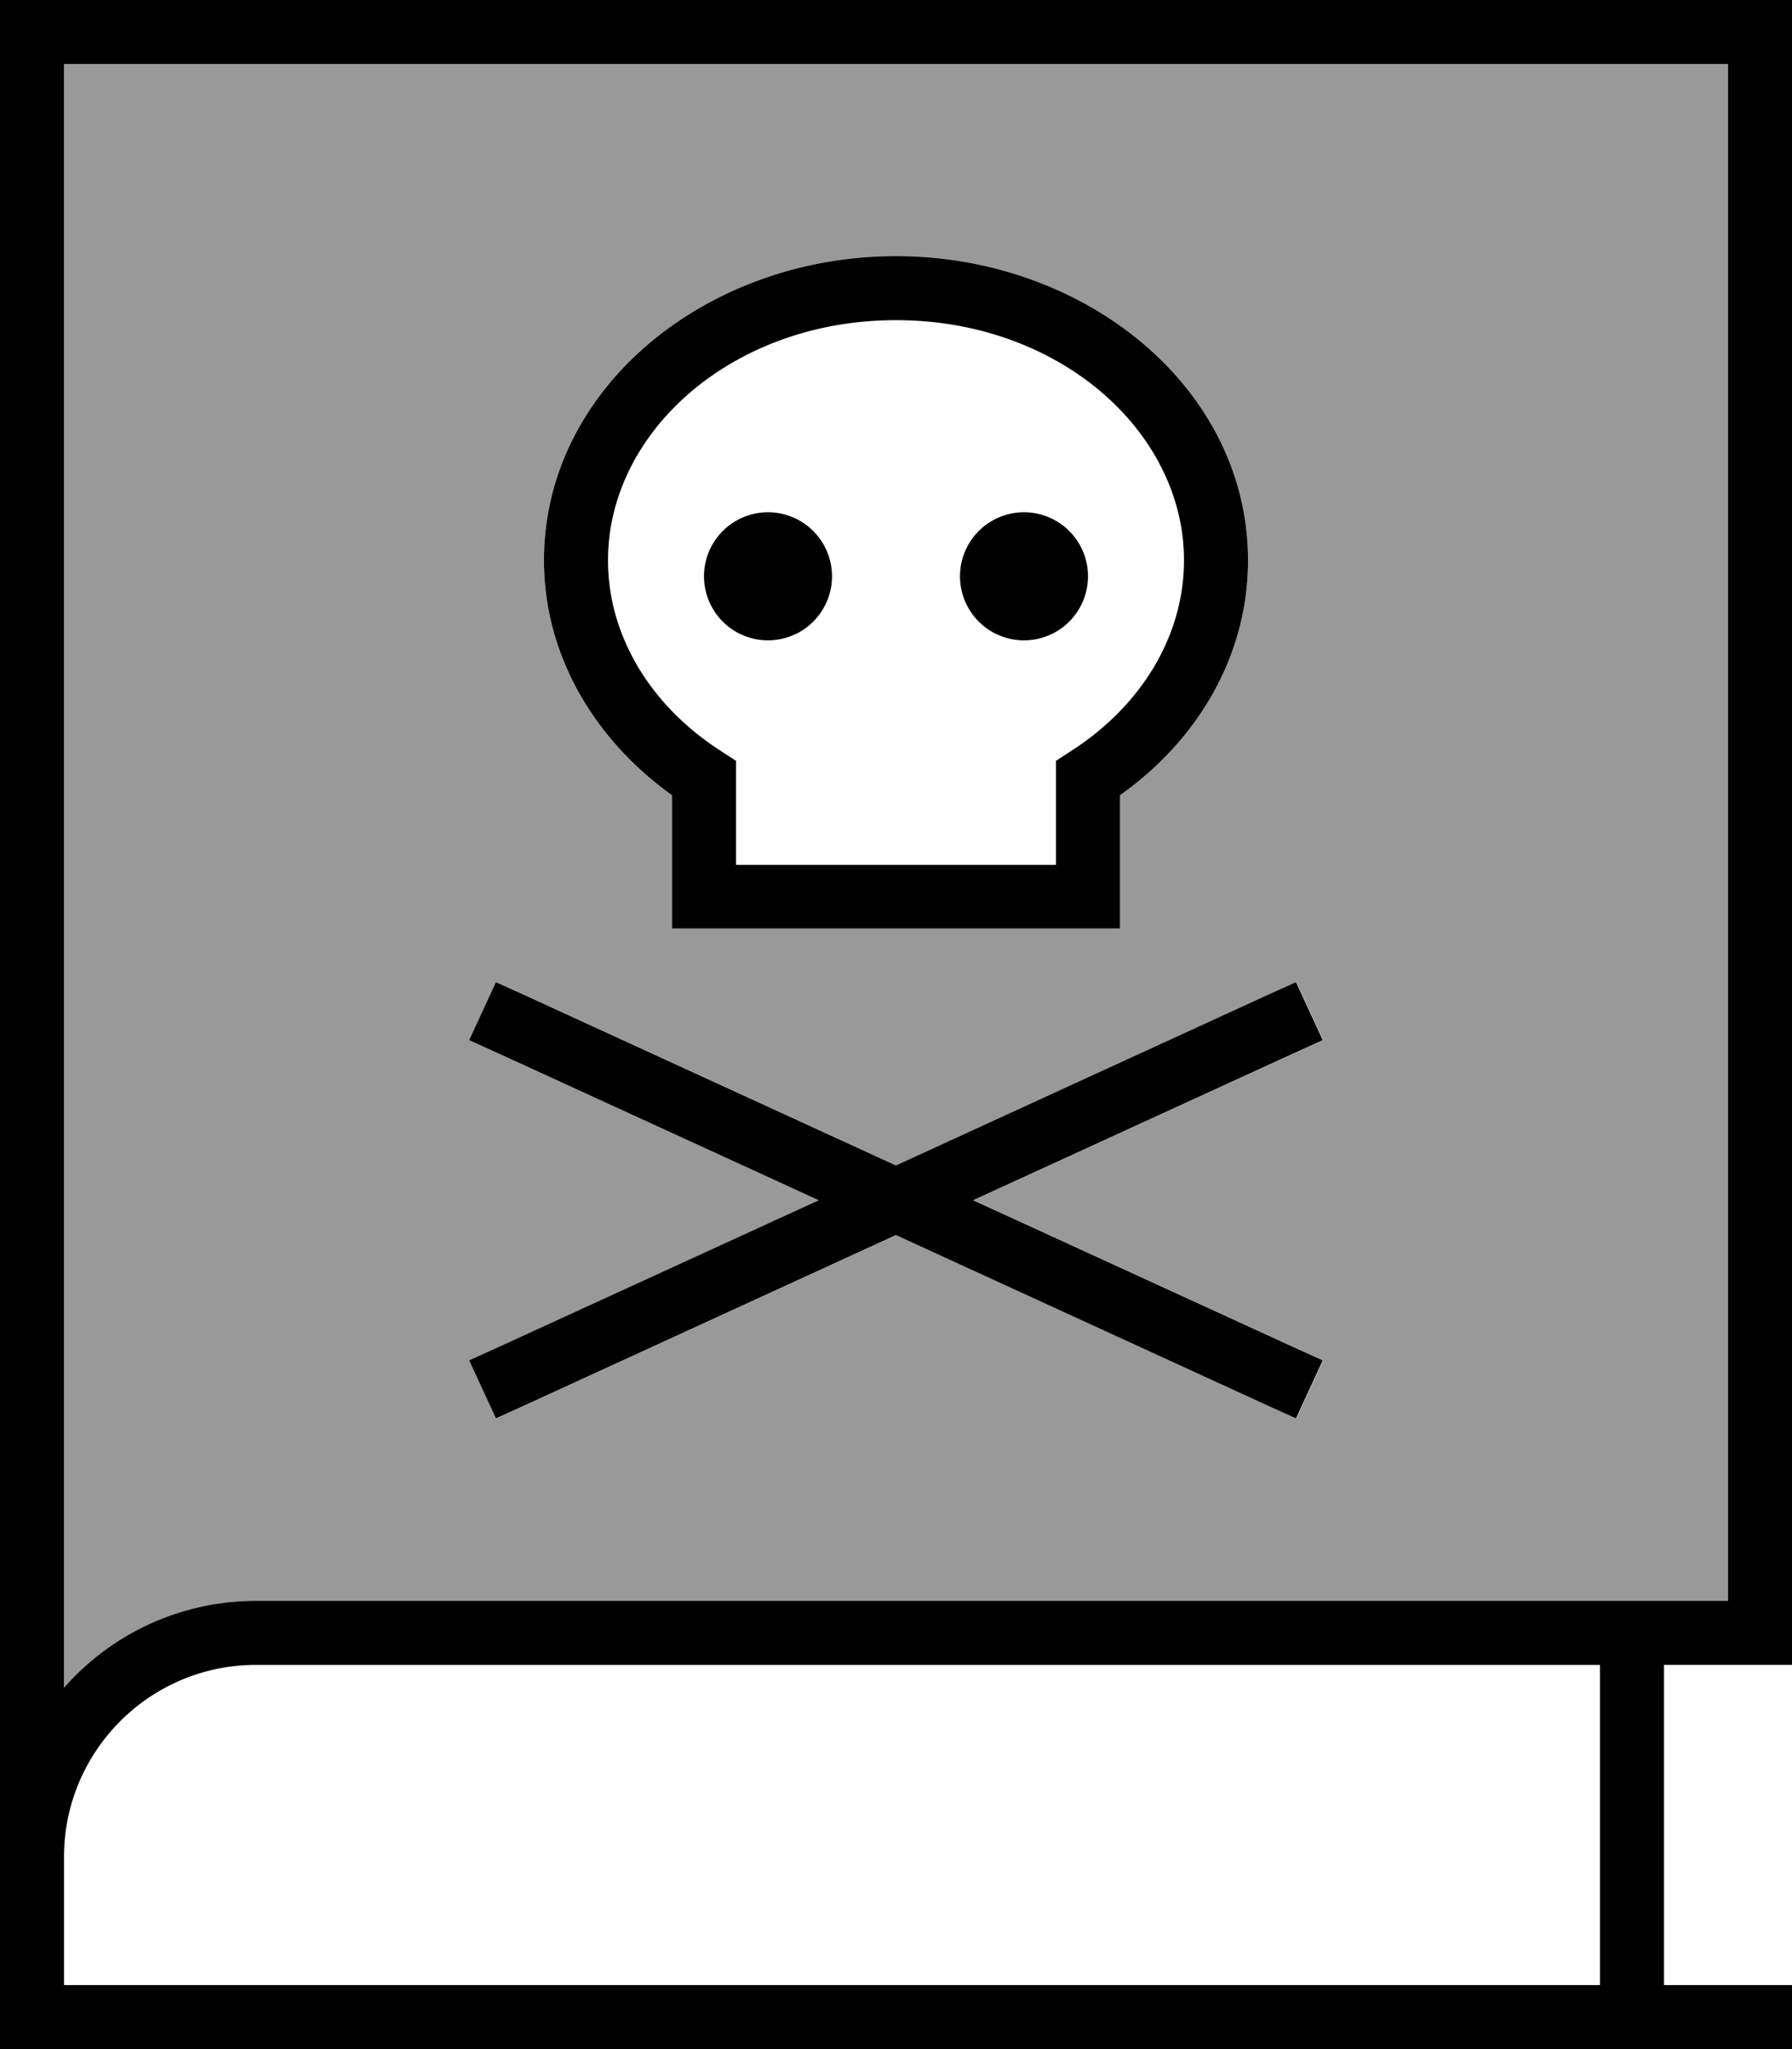
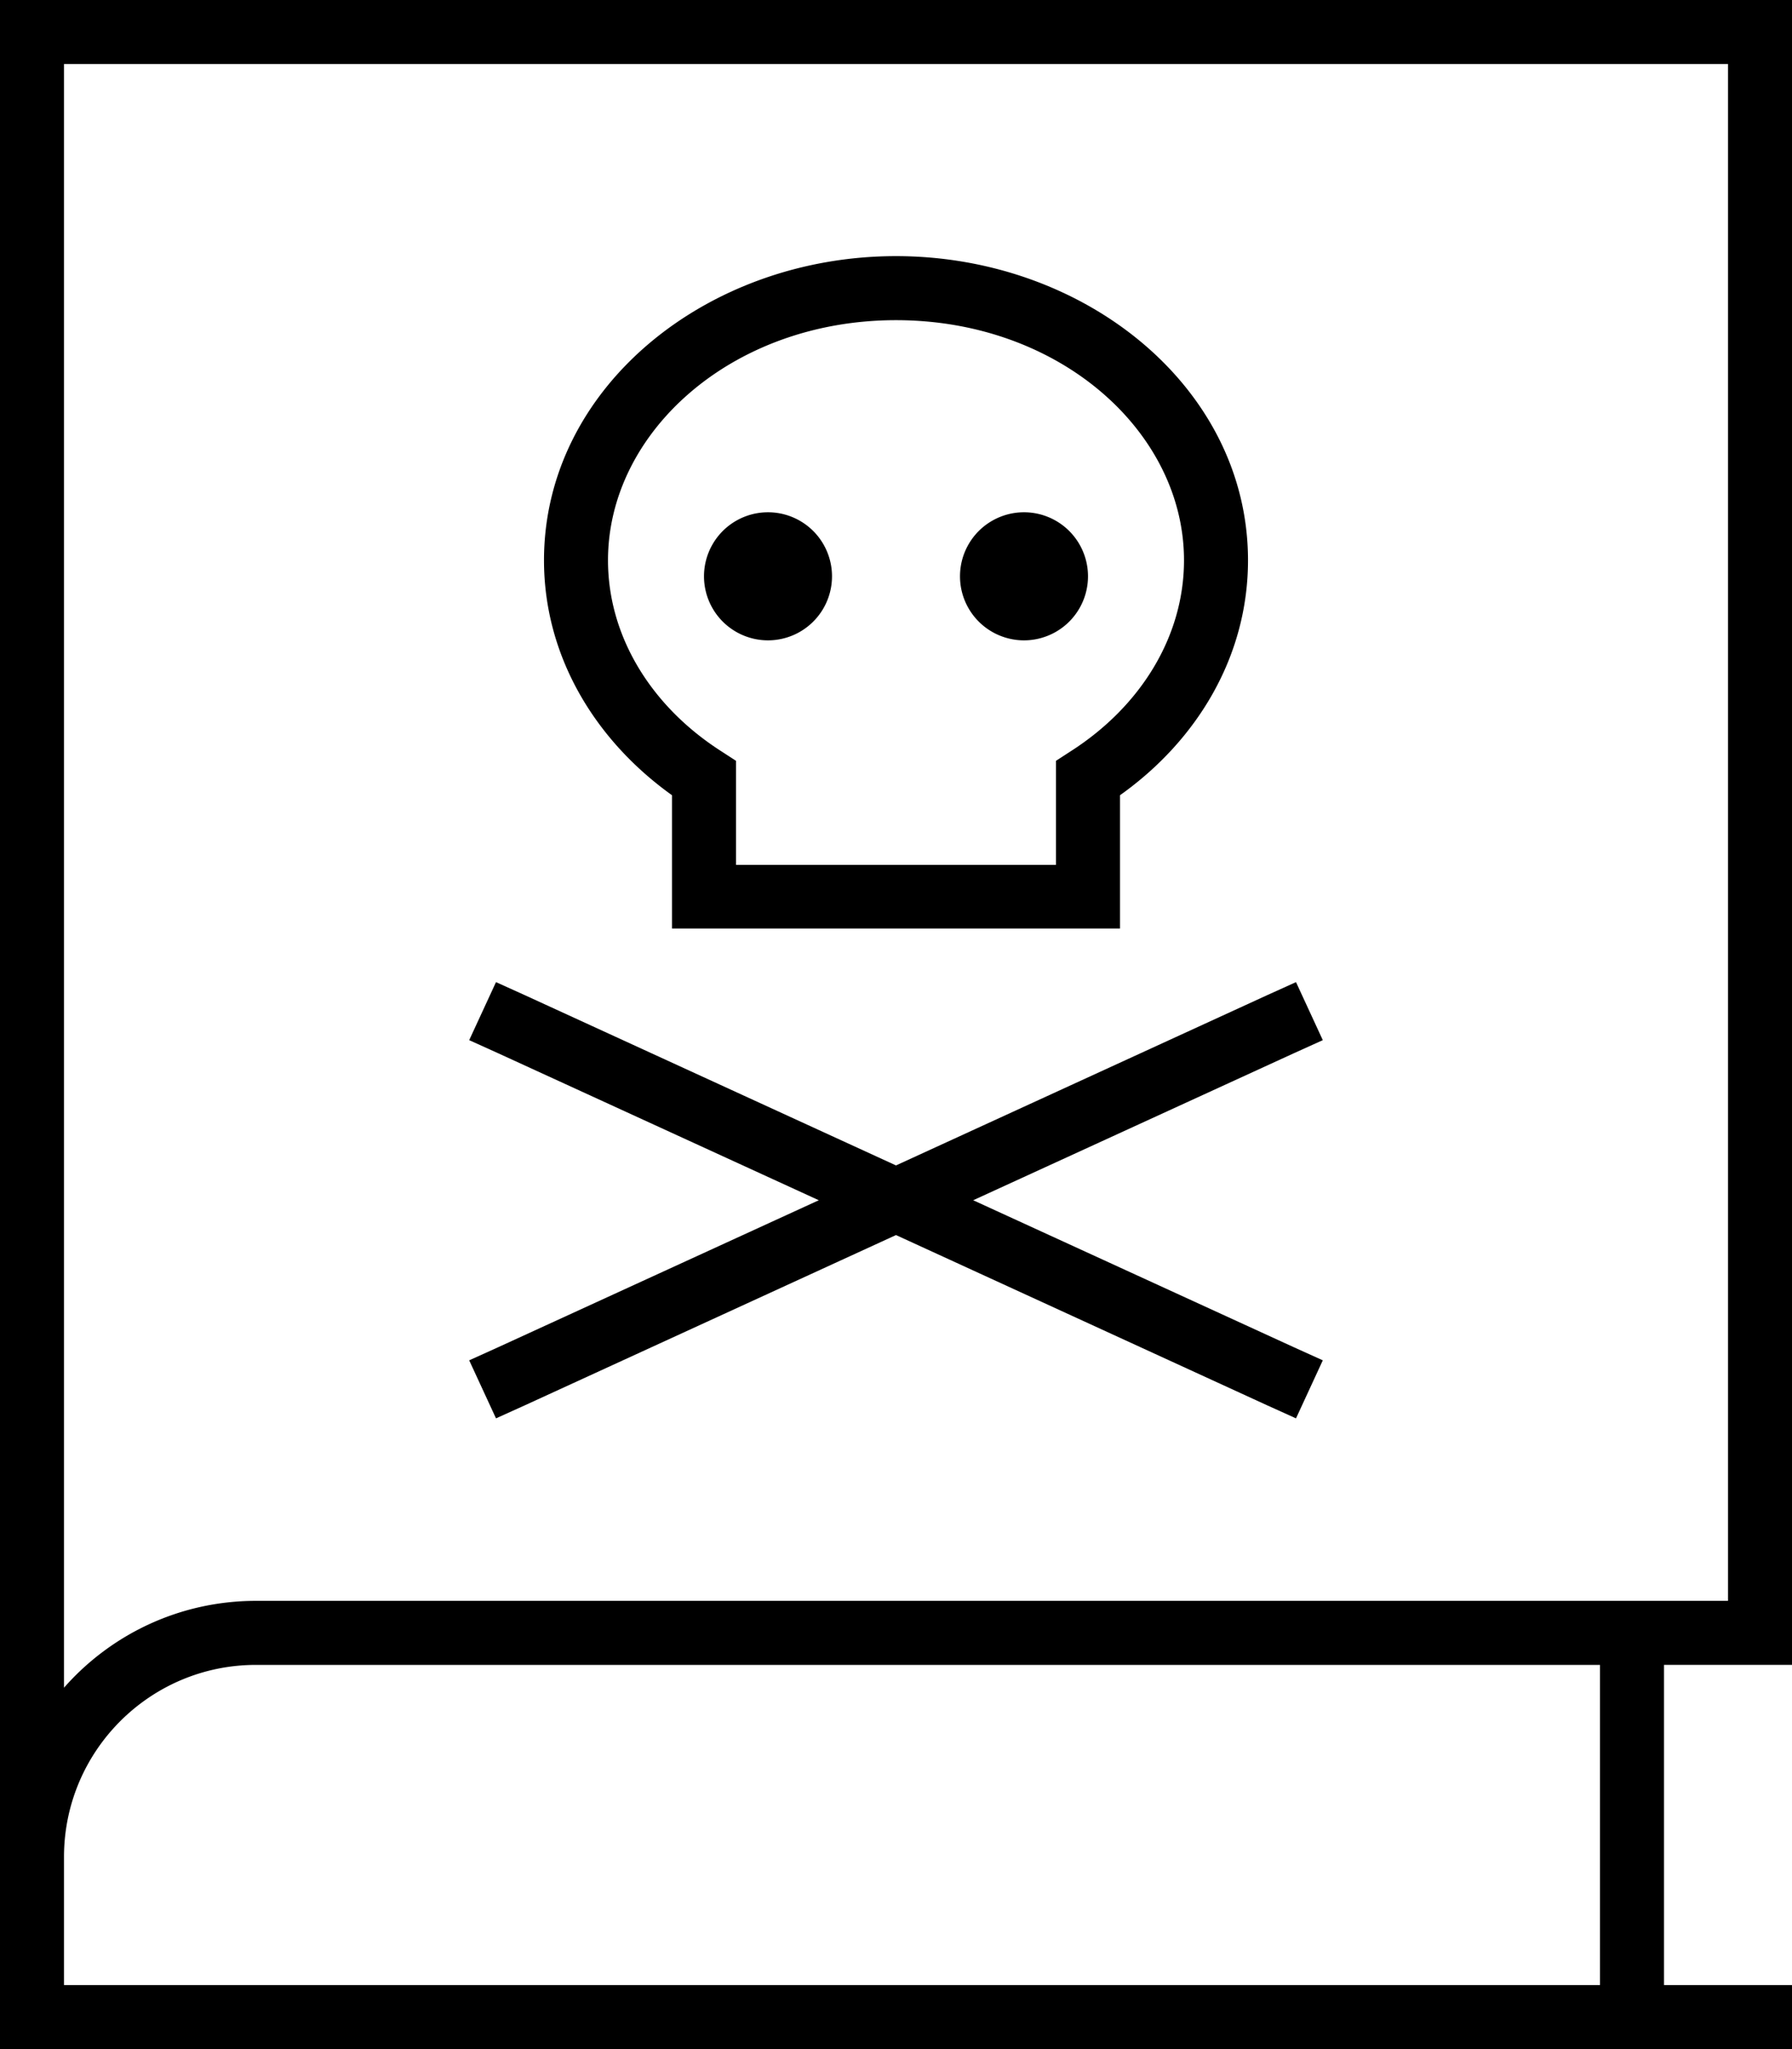
<svg xmlns="http://www.w3.org/2000/svg" viewBox="0 0 448 512">
-   <path style="fill:currentColor;opacity:.4" d="M16 16l0 405.7C27.7 408.4 44.9 400 64 400l368 0 0-384-416 0zM117.4 259.9l6.7-14.5 7.3 3.3 92.7 42.5 92.7-42.5 7.3-3.3 6.7 14.5-7.3 3.3-80.1 36.7 80.1 36.7 7.3 3.3-6.7 14.5-7.3-3.3-92.7-42.5-92.7 42.5-7.3 3.3-6.7-14.5 7.3-3.3 80.1-36.7-80.1-36.7-7.3-3.3zM136 140c0-43.1 40.7-76 88-76s88 32.9 88 76c0 23.9-12.7 44.9-32 58.7l0 33.3-112 0 0-33.3c-19.3-13.7-32-34.7-32-58.7z" />
-   <path style="fill:currentColor;opacity:1" d="M8 0l-8 0 0 512 448 0 0-16-32 0 0-80 32 0 0-416-440 0zM400 416l0 80-384 0 0-32c0-26.5 21.5-48 48-48l336 0zM64 400c-19.1 0-36.3 8.4-48 21.7l0-405.7 416 0 0 384-368 0zm88-260c0-32 31-60 72-60s72 28 72 60c0 19-10.8 36.5-28.3 47.7l-3.7 2.4 0 26-80 0 0-26-3.7-2.4C162.8 176.5 152 159 152 140zm72-76c-47.3 0-88 32.9-88 76 0 23.9 12.7 44.9 32 58.7l0 33.3 112 0 0-33.3c19.3-13.7 32-34.7 32-58.7 0-43.1-40.7-76-88-76zm-32 96a16 16 0 1 0 0-32 16 16 0 1 0 0 32zm80-16a16 16 0 1 0 -32 0 16 16 0 1 0 32 0zm44.7 104.7l-92.7 42.5-92.7-42.5-7.3-3.3-6.7 14.5 7.3 3.3 80.1 36.7-80.1 36.7-7.3 3.3 6.7 14.5 7.3-3.3 92.7-42.5 92.7 42.5 7.3 3.3 6.7-14.5-7.3-3.3-80.1-36.7 80.1-36.7 7.3-3.3-6.7-14.5-7.3 3.3z" />
+   <path style="fill:currentColor;opacity:1" d="M8 0l-8 0 0 512 448 0 0-16-32 0 0-80 32 0 0-416-440 0zM400 416l0 80-384 0 0-32c0-26.5 21.5-48 48-48l336 0zM64 400c-19.1 0-36.3 8.4-48 21.7l0-405.7 416 0 0 384-368 0zm88-260c0-32 31-60 72-60s72 28 72 60c0 19-10.8 36.5-28.3 47.7l-3.7 2.4 0 26-80 0 0-26-3.7-2.4C162.8 176.5 152 159 152 140zm72-76c-47.3 0-88 32.9-88 76 0 23.9 12.7 44.9 32 58.7l0 33.3 112 0 0-33.3c19.3-13.7 32-34.7 32-58.7 0-43.1-40.7-76-88-76zm-32 96a16 16 0 1 0 0-32 16 16 0 1 0 0 32m80-16a16 16 0 1 0 -32 0 16 16 0 1 0 32 0zm44.7 104.7l-92.7 42.5-92.7-42.5-7.3-3.3-6.7 14.5 7.3 3.3 80.1 36.7-80.1 36.7-7.3 3.3 6.7 14.5 7.3-3.3 92.7-42.5 92.7 42.5 7.3 3.3 6.7-14.5-7.3-3.3-80.1-36.7 80.1-36.7 7.3-3.3-6.7-14.5-7.3 3.3z" />
</svg>